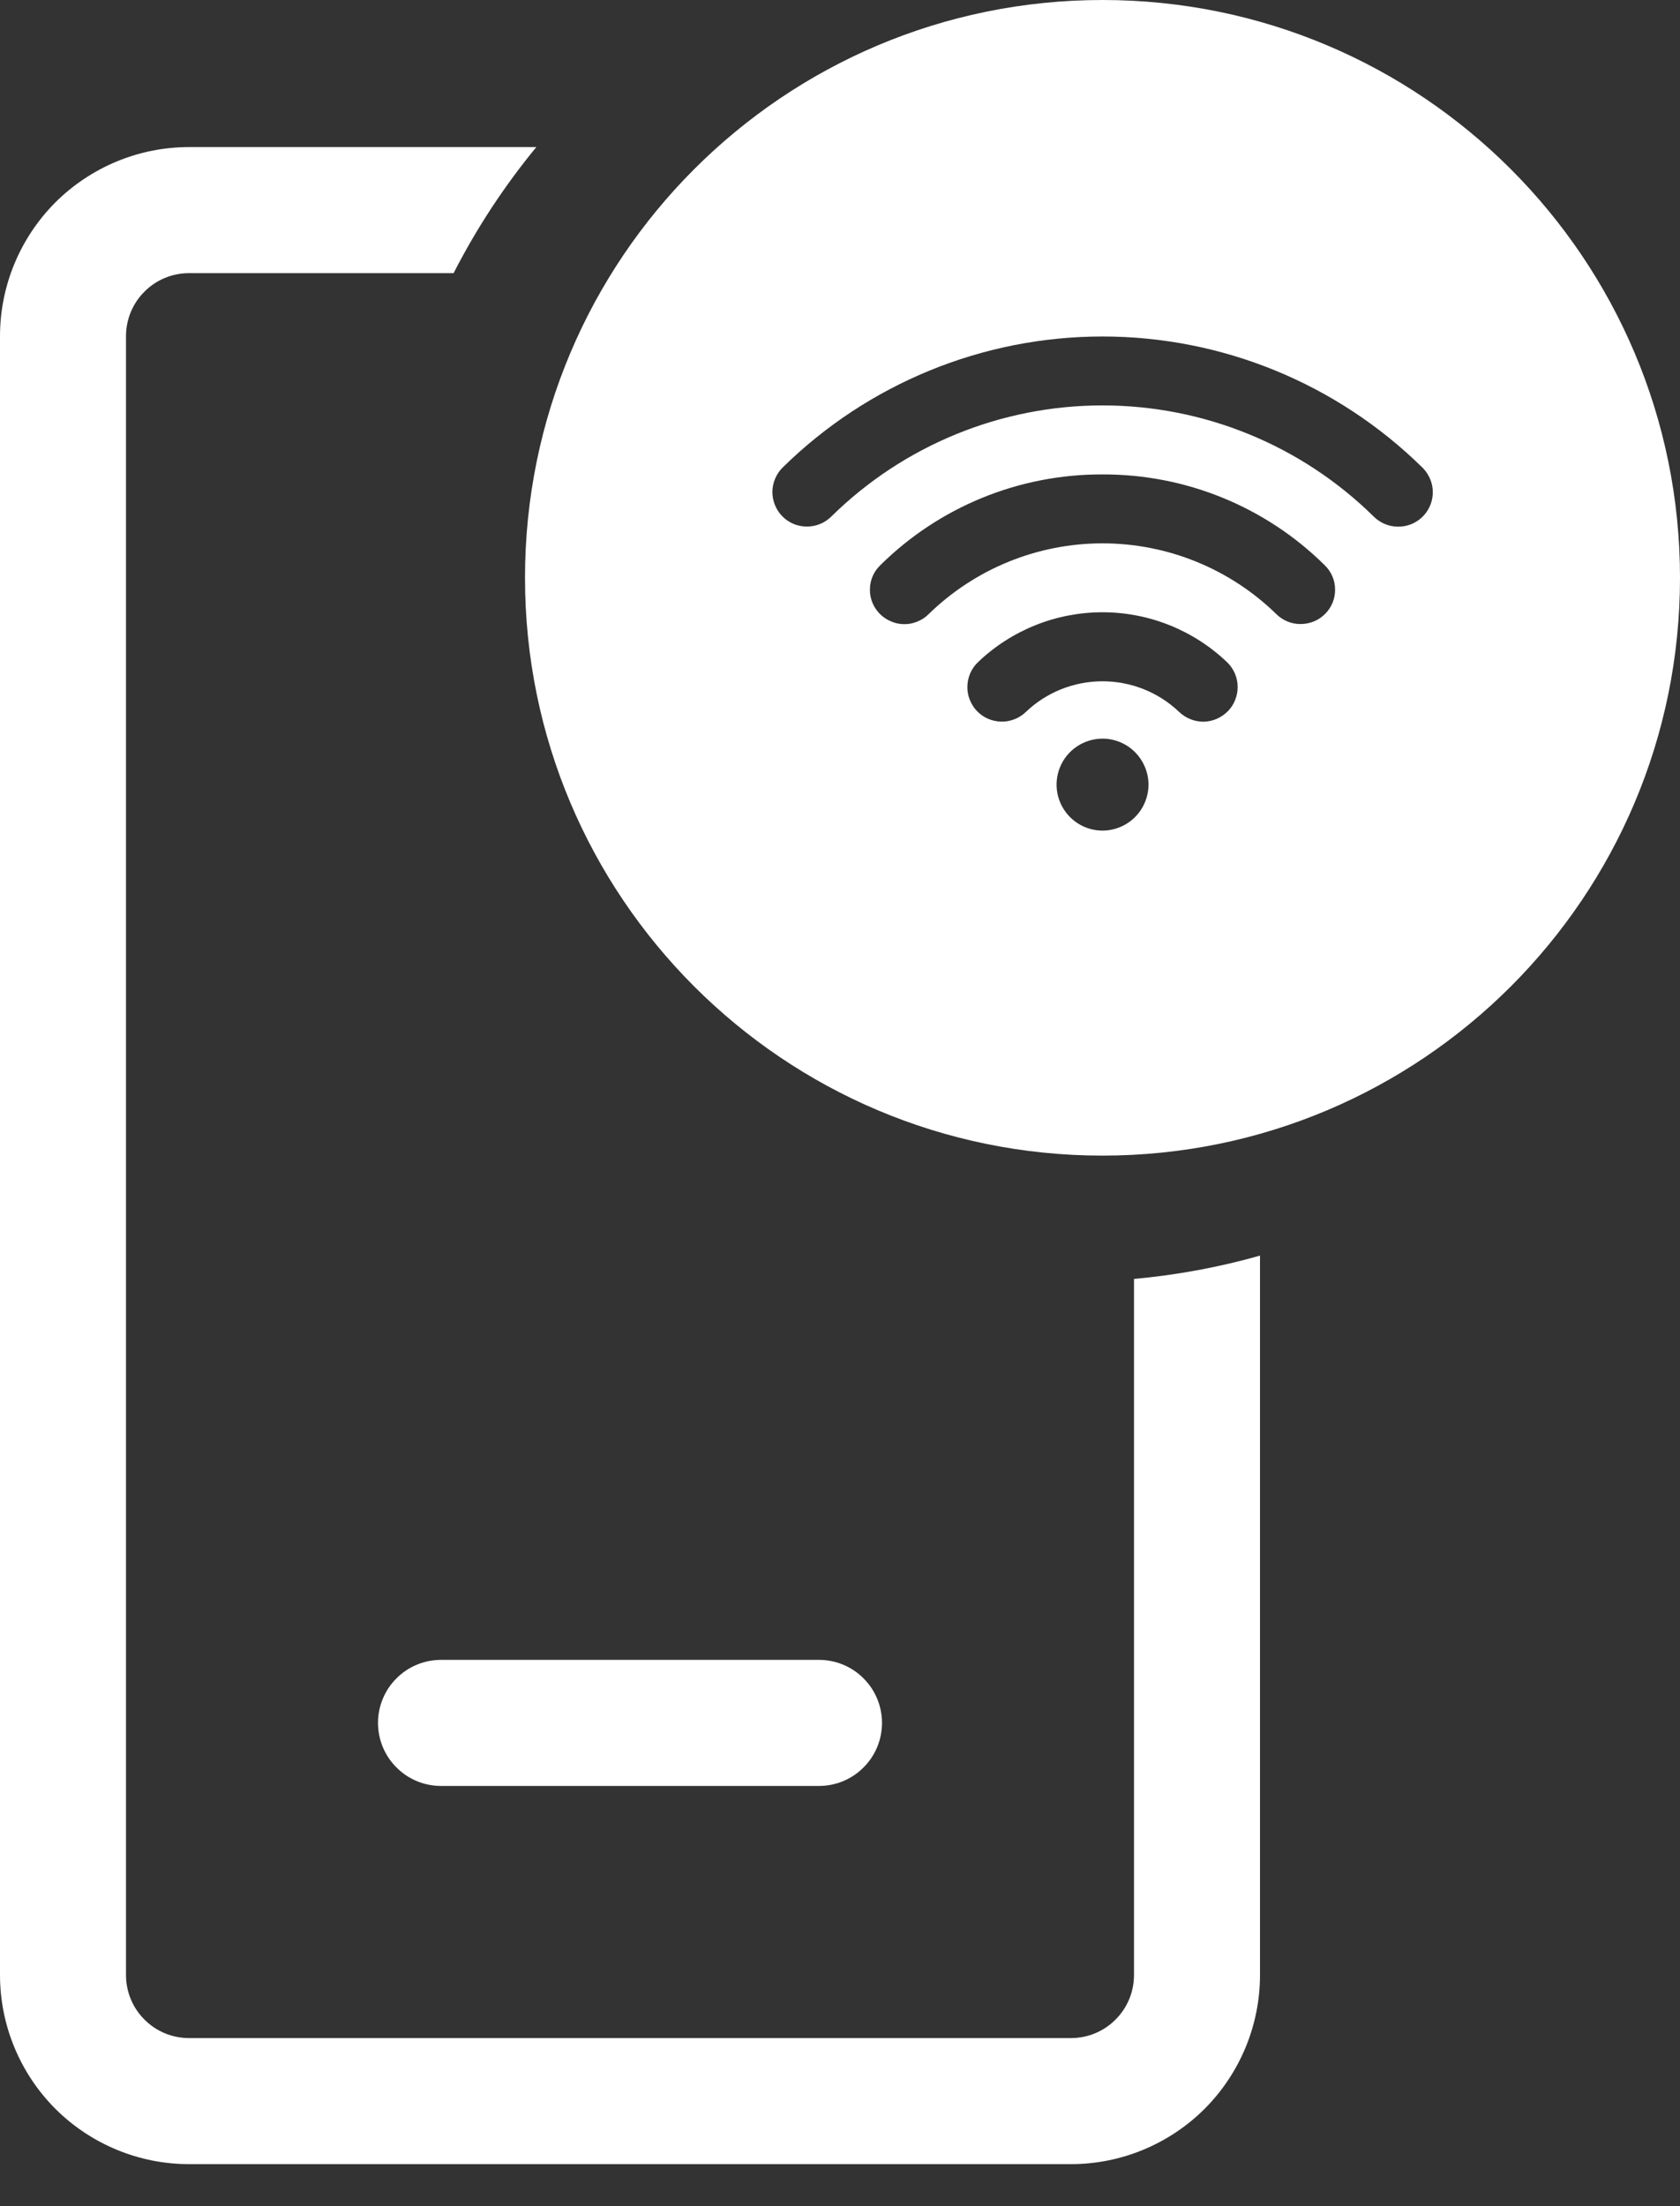
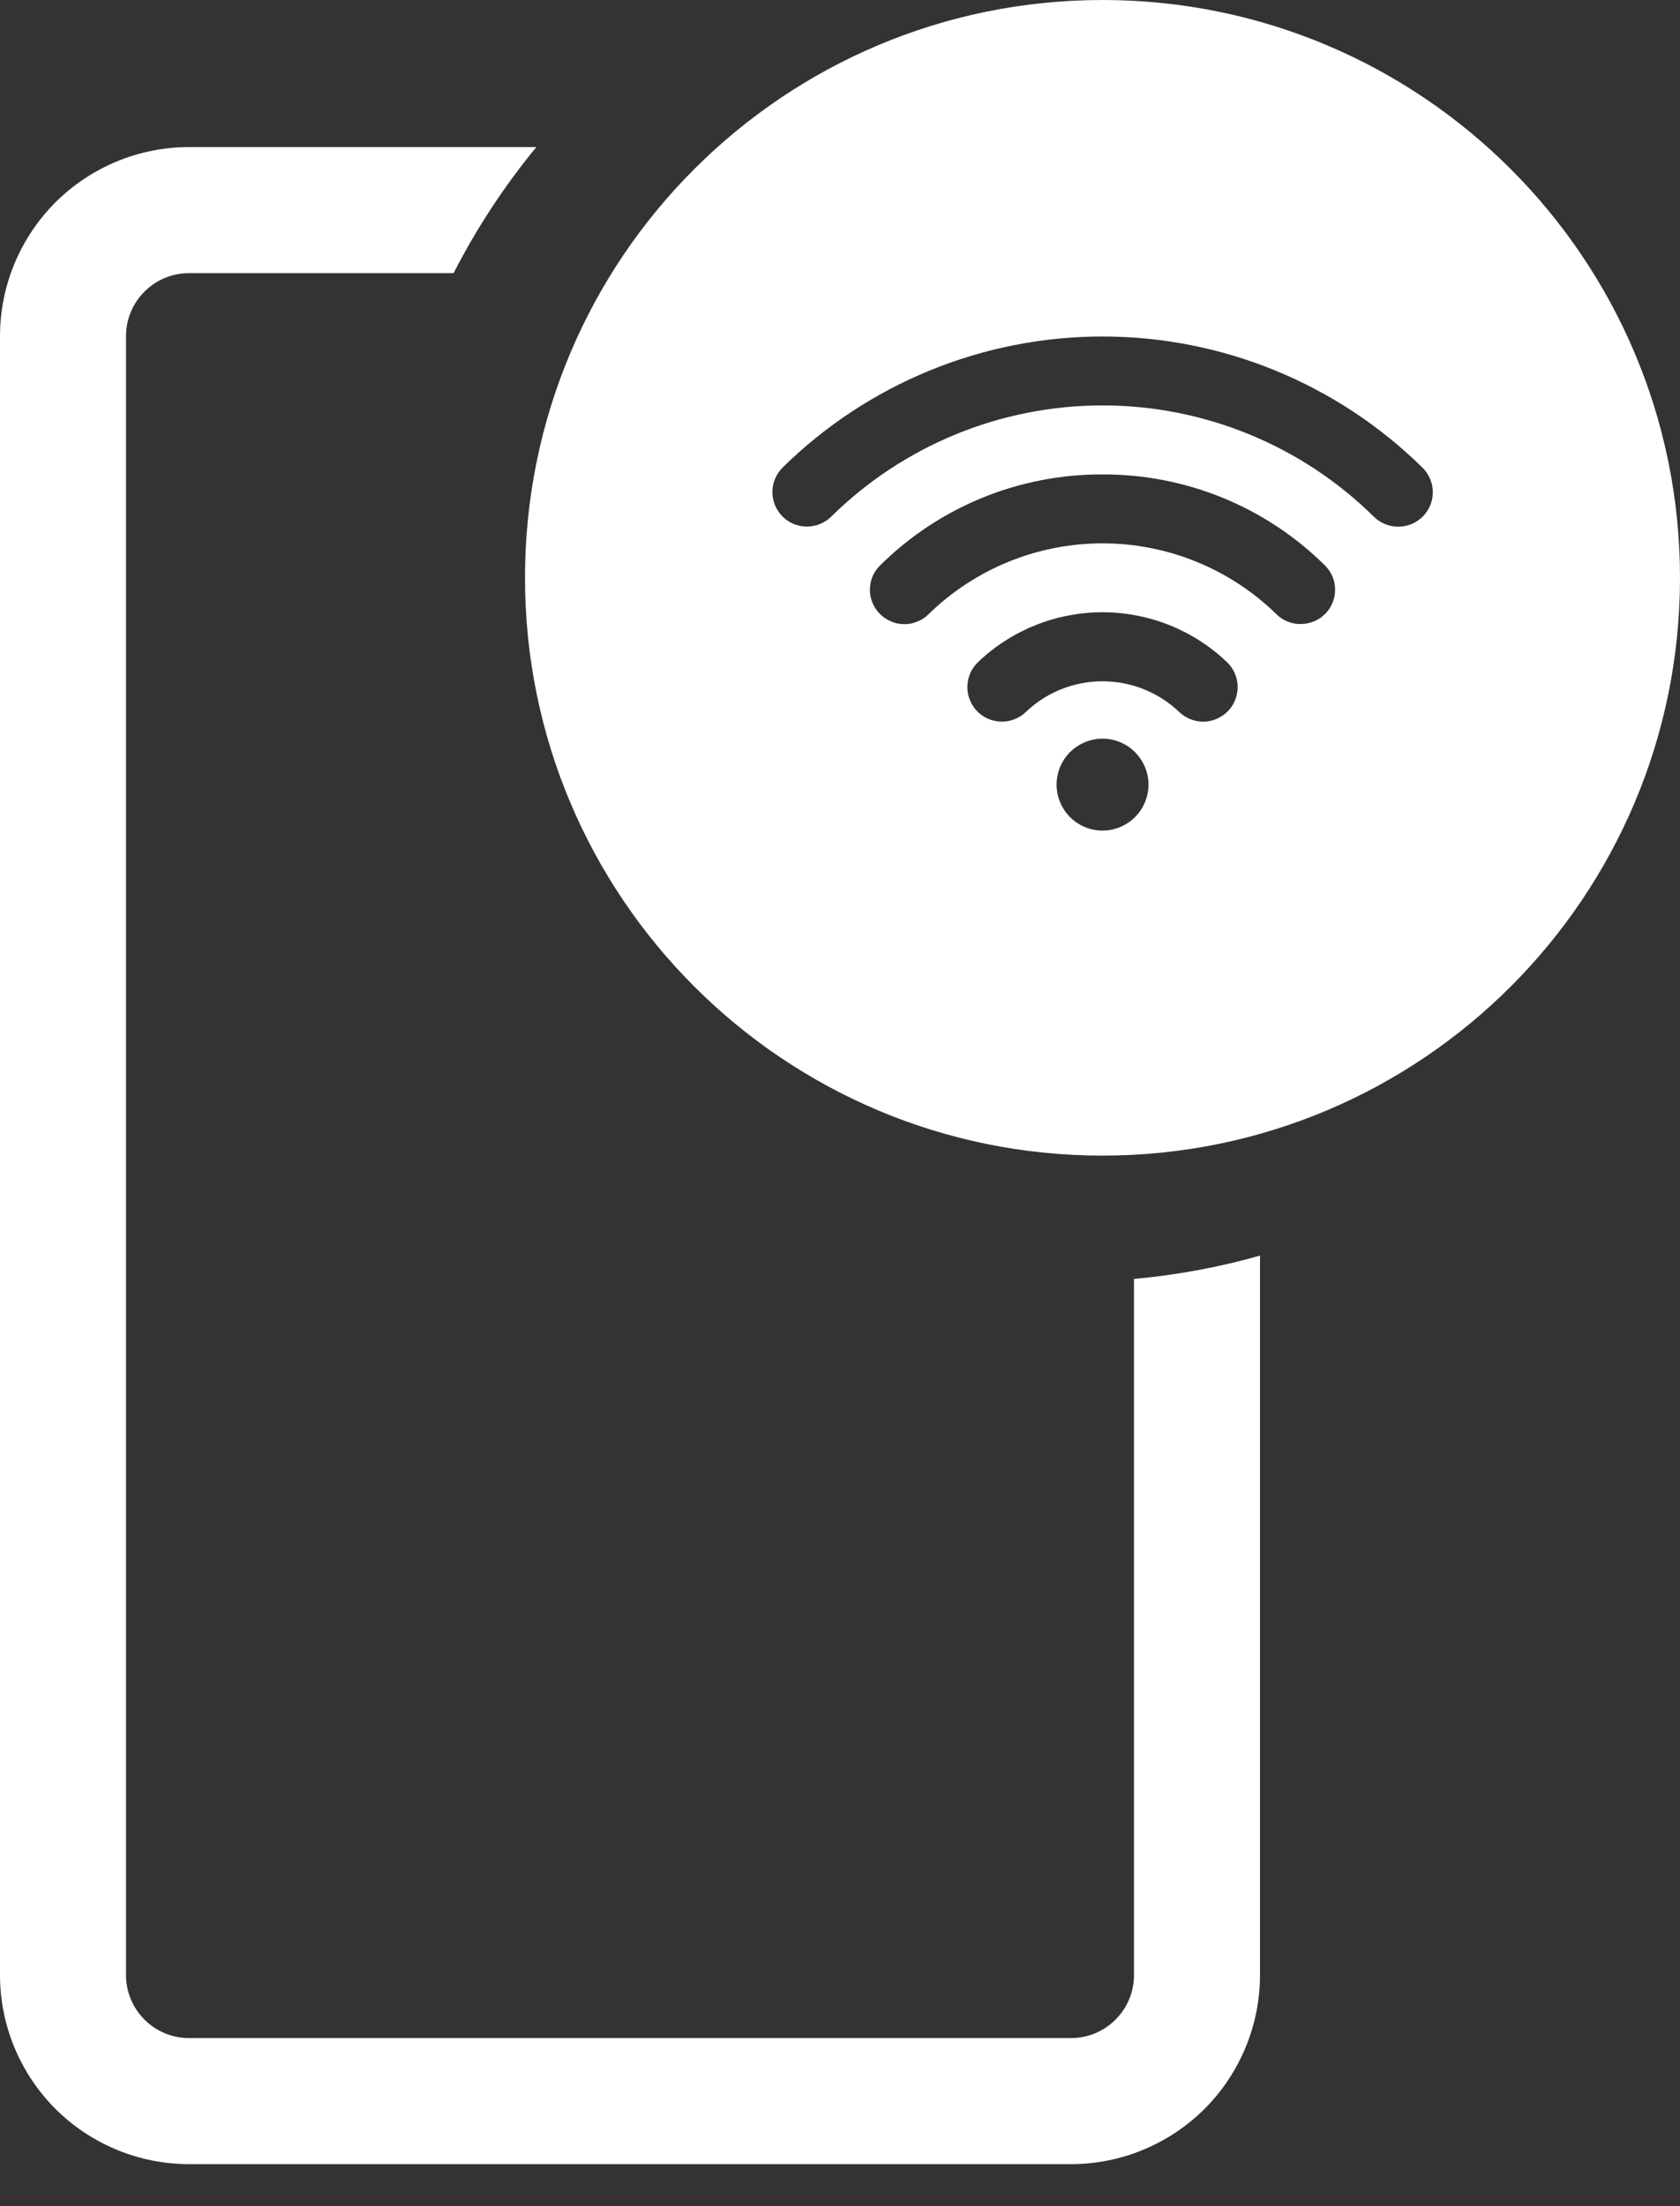
<svg xmlns="http://www.w3.org/2000/svg" width="16" height="21" viewBox="0 0 16 21" fill="none">
  <rect x="0" y="0" width="16" height="21" fill="#333333" stroke="none" />
  <path fill-rule="evenodd" clip-rule="evenodd" d="M16 5.5C16 8.538 13.538 11 10.5 11C7.462 11 5 8.538 5 5.5C5 2.462 7.462 0 10.5 0C13.538 0 16 2.462 16 5.5ZM11.687 6.304C11.718 6.334 11.743 6.37 11.76 6.409C11.777 6.449 11.787 6.491 11.787 6.535C11.788 6.578 11.78 6.621 11.764 6.661C11.749 6.701 11.725 6.738 11.695 6.769C11.664 6.8 11.628 6.825 11.587 6.843C11.547 6.86 11.504 6.869 11.46 6.87C11.374 6.869 11.292 6.836 11.23 6.777C11.033 6.589 10.772 6.485 10.5 6.485C10.228 6.485 9.967 6.589 9.77 6.777C9.739 6.807 9.702 6.831 9.662 6.846C9.622 6.862 9.579 6.87 9.536 6.869C9.493 6.868 9.45 6.859 9.41 6.842C9.371 6.825 9.335 6.8 9.305 6.769C9.275 6.738 9.252 6.701 9.236 6.661C9.22 6.621 9.212 6.578 9.213 6.535C9.214 6.491 9.223 6.449 9.24 6.409C9.257 6.37 9.282 6.334 9.313 6.304C9.633 5.998 10.058 5.828 10.5 5.828C10.942 5.828 11.367 5.998 11.687 6.304ZM10.5 4.516C9.708 4.513 8.947 4.823 8.384 5.38C8.353 5.41 8.328 5.445 8.311 5.485C8.294 5.524 8.285 5.567 8.285 5.61C8.284 5.653 8.292 5.695 8.308 5.735C8.324 5.775 8.348 5.811 8.378 5.842C8.408 5.873 8.444 5.897 8.484 5.914C8.524 5.932 8.566 5.941 8.609 5.941C8.653 5.942 8.695 5.934 8.736 5.917C8.776 5.901 8.812 5.878 8.843 5.847C9.286 5.414 9.881 5.172 10.5 5.172C11.119 5.172 11.714 5.414 12.157 5.847C12.218 5.907 12.301 5.941 12.387 5.94C12.431 5.94 12.474 5.931 12.514 5.915C12.555 5.898 12.591 5.873 12.622 5.842C12.652 5.811 12.676 5.775 12.692 5.735C12.708 5.695 12.716 5.653 12.715 5.61C12.715 5.567 12.706 5.524 12.689 5.485C12.672 5.445 12.647 5.41 12.616 5.38C12.053 4.823 11.292 4.513 10.5 4.516ZM13.546 4.45C12.733 3.651 11.64 3.203 10.5 3.203C9.36 3.203 8.267 3.651 7.454 4.45C7.392 4.511 7.357 4.595 7.356 4.682C7.356 4.769 7.39 4.853 7.451 4.915C7.512 4.977 7.596 5.012 7.683 5.012C7.77 5.013 7.854 4.979 7.916 4.918C8.605 4.239 9.533 3.859 10.5 3.859C11.467 3.859 12.395 4.239 13.084 4.918C13.145 4.978 13.227 5.013 13.314 5.013C13.379 5.014 13.444 4.995 13.498 4.959C13.553 4.923 13.596 4.871 13.621 4.81C13.646 4.75 13.652 4.683 13.639 4.619C13.625 4.555 13.593 4.496 13.546 4.45ZM10.5 7.031C10.414 7.031 10.329 7.057 10.257 7.105C10.185 7.153 10.129 7.221 10.096 7.301C10.063 7.381 10.054 7.469 10.071 7.554C10.088 7.639 10.13 7.717 10.191 7.778C10.252 7.839 10.33 7.881 10.415 7.898C10.499 7.915 10.588 7.906 10.667 7.873C10.747 7.84 10.816 7.784 10.864 7.712C10.912 7.64 10.938 7.555 10.938 7.469C10.938 7.353 10.891 7.241 10.809 7.159C10.727 7.077 10.616 7.031 10.5 7.031Z" fill="white" />
  <path d="M1.8 1.4H5.108C4.805 1.768 4.54 2.17 4.32 2.6H1.8C1.641 2.6 1.488 2.663 1.376 2.776C1.263 2.888 1.2 3.041 1.2 3.2V18.8C1.2 18.959 1.263 19.112 1.376 19.224C1.488 19.337 1.641 19.4 1.8 19.4H10.2C10.359 19.4 10.512 19.337 10.624 19.224C10.737 19.112 10.8 18.959 10.8 18.8V12.174C11.206 12.137 11.608 12.063 12 11.952V18.8C12 19.277 11.81 19.735 11.473 20.073C11.135 20.41 10.677 20.6 10.2 20.6H1.8C1.323 20.6 0.865 20.41 0.527 20.073C0.19 19.735 0 19.277 0 18.8V3.2C0 2.723 0.19 2.265 0.527 1.927C0.865 1.59 1.323 1.4 1.8 1.4Z" fill="white" />
-   <path d="M3.776 15.976C3.663 16.088 3.6 16.241 3.6 16.4C3.6 16.559 3.663 16.712 3.776 16.824C3.888 16.937 4.041 17 4.2 17H7.8C7.959 17 8.112 16.937 8.224 16.824C8.337 16.712 8.4 16.559 8.4 16.4C8.4 16.241 8.337 16.088 8.224 15.976C8.112 15.863 7.959 15.8 7.8 15.8H4.2C4.041 15.8 3.888 15.863 3.776 15.976Z" fill="white" />
</svg>